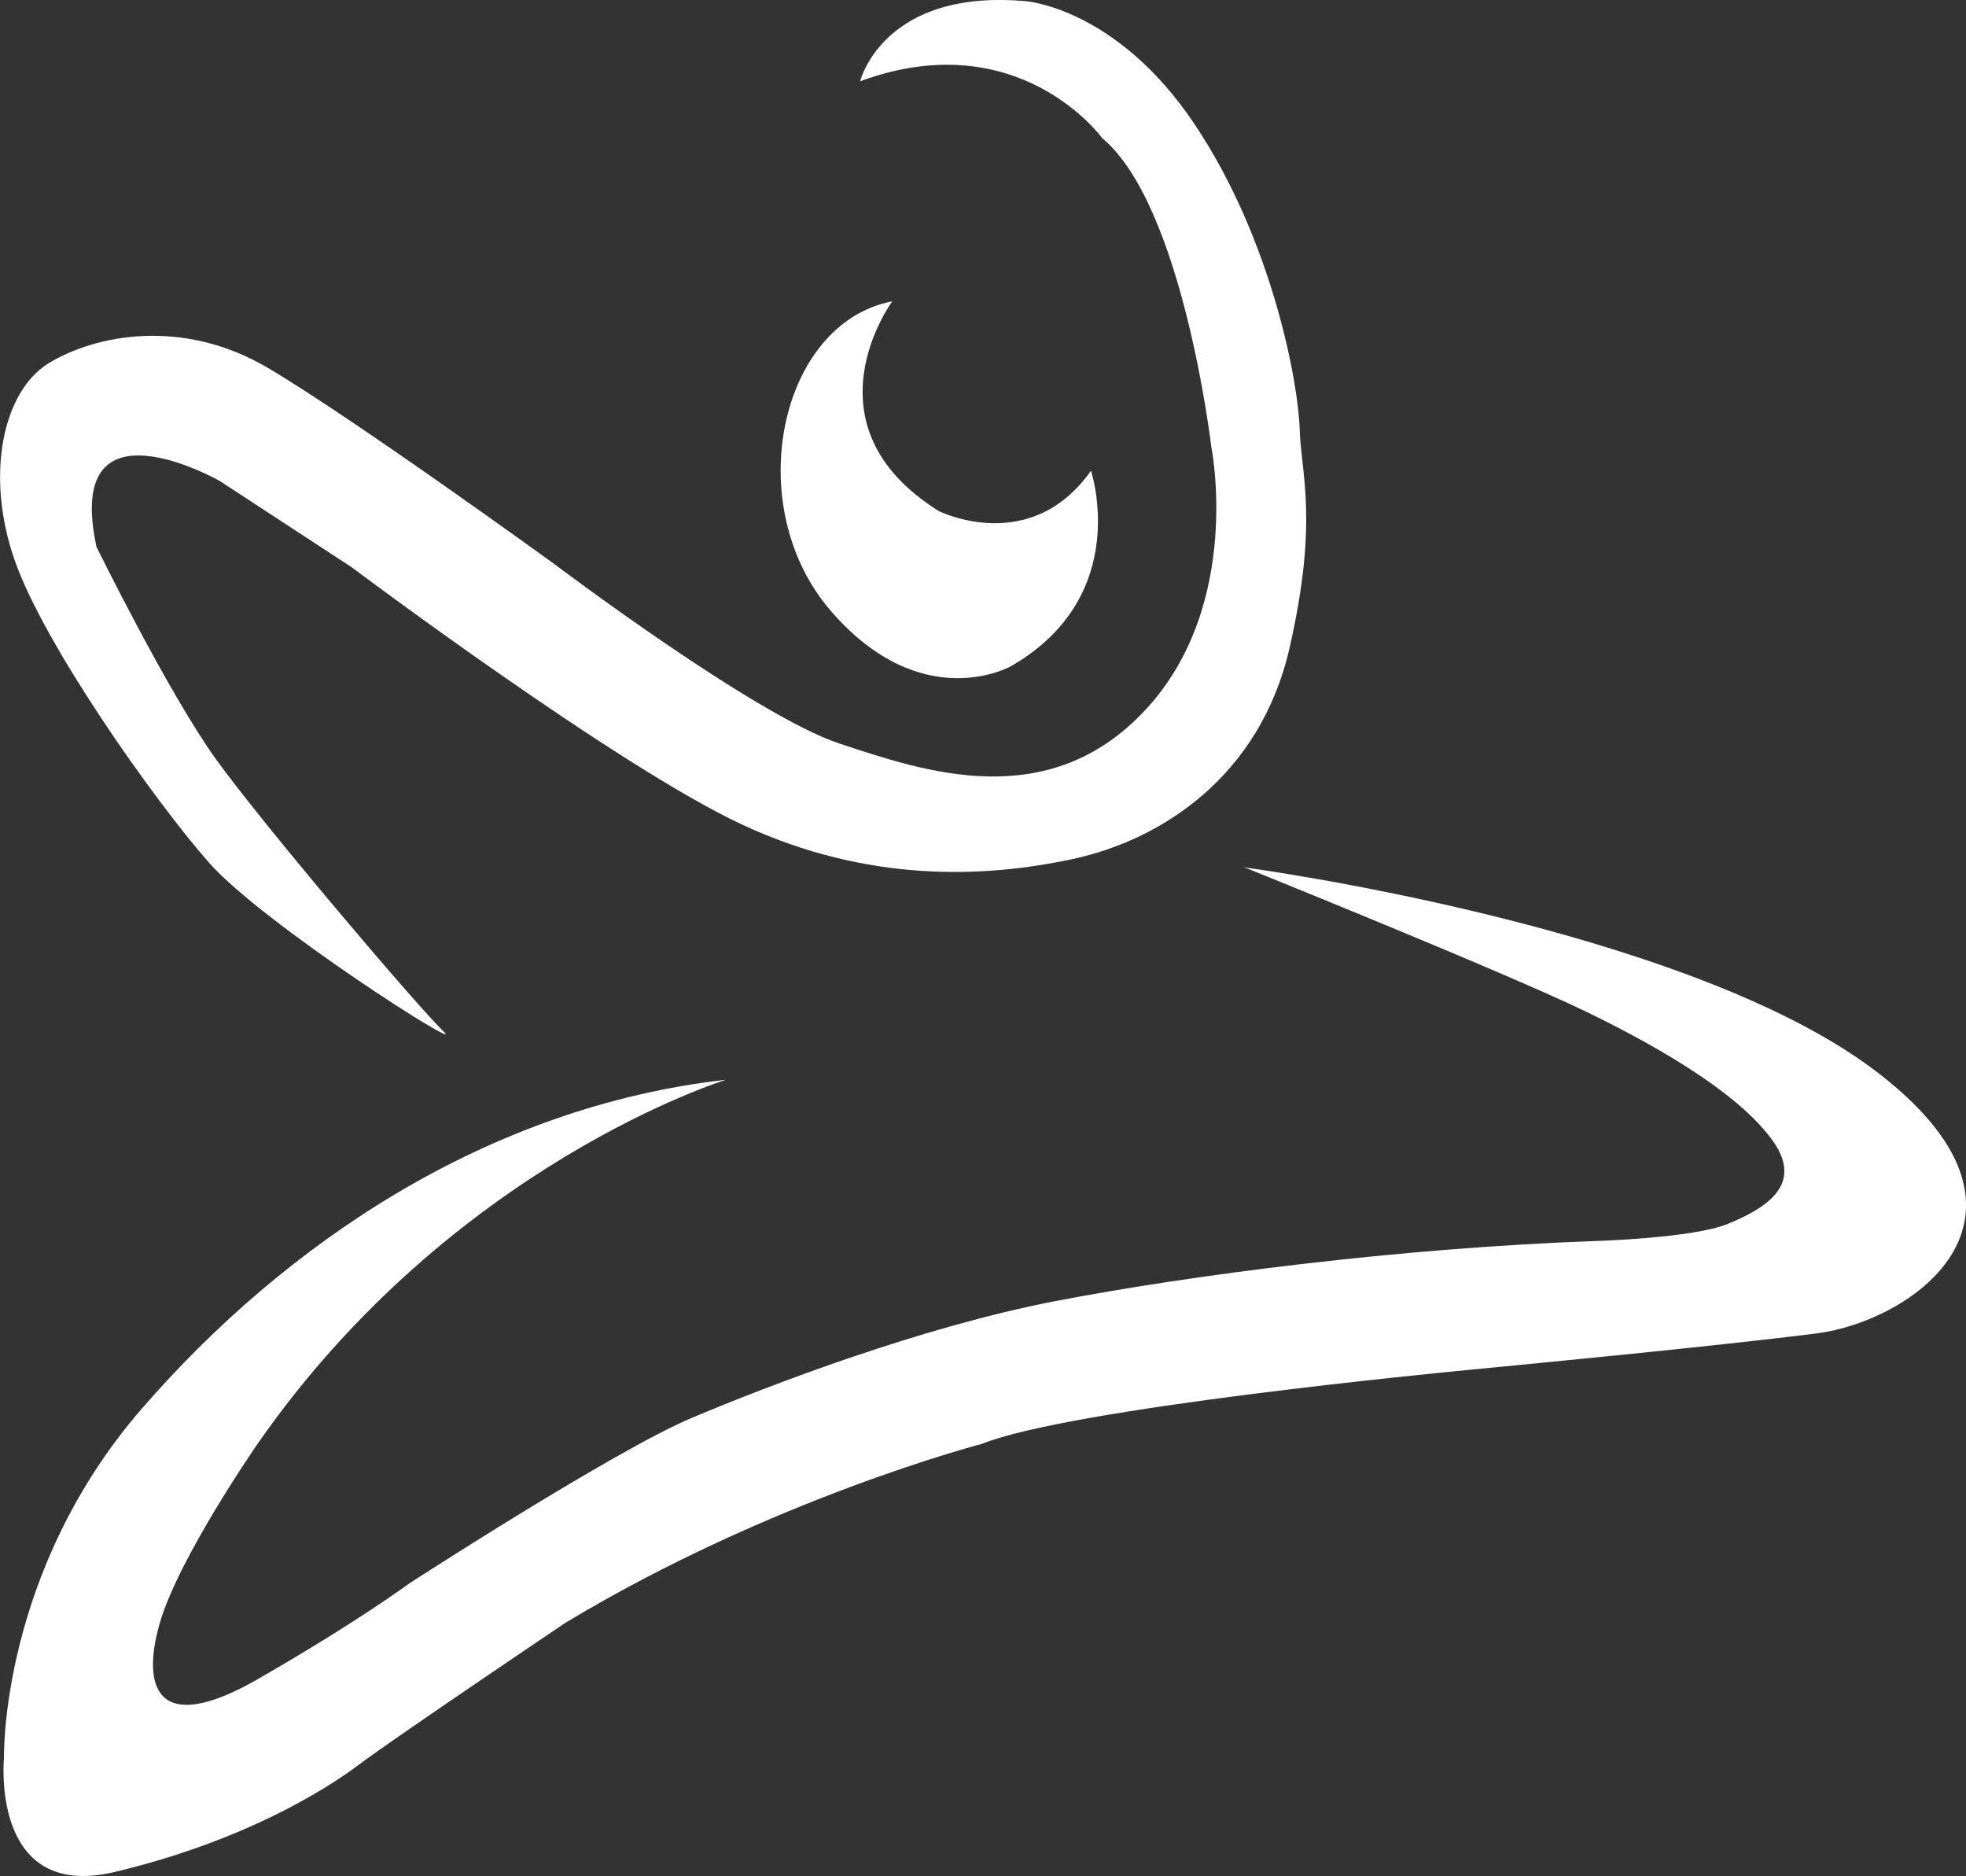
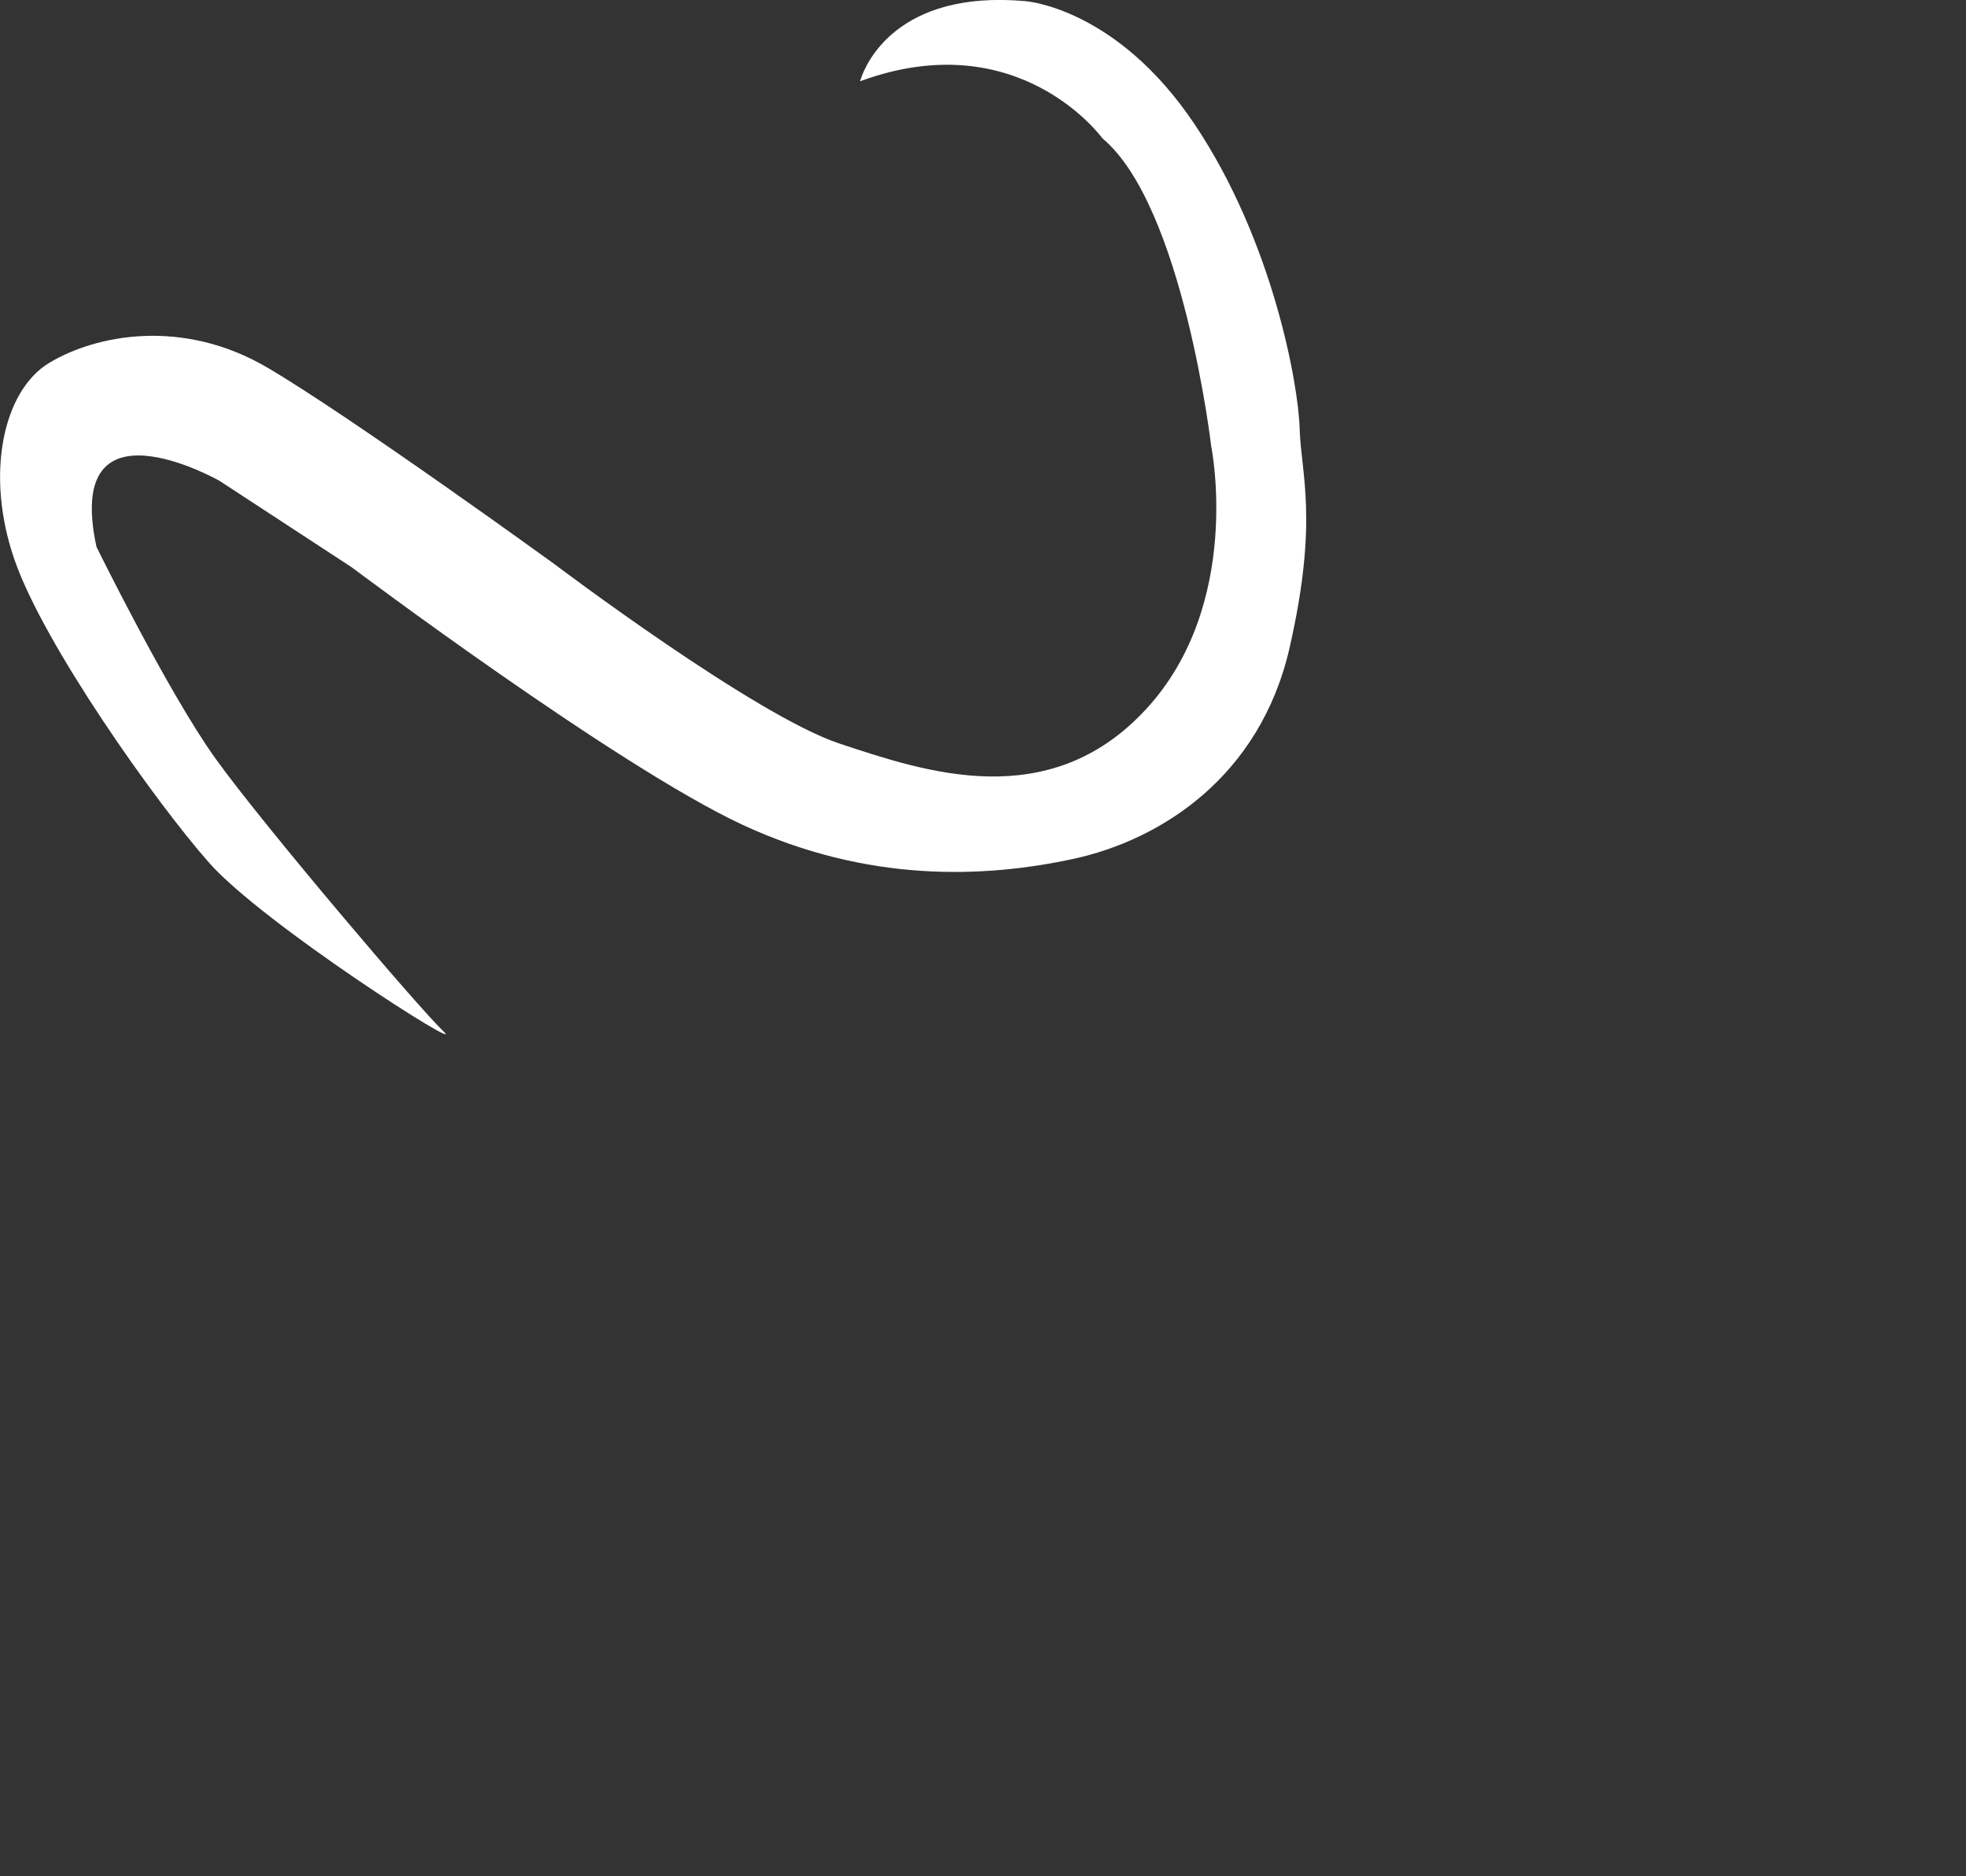
<svg xmlns="http://www.w3.org/2000/svg" width="1522" height="1452" viewBox="0 0 1522 1452" fill="none">
  <rect x="0" y="0" width="1522" height="1452" fill="#333333" stroke="none" />
  <g id="mv_logo_white_mask">
    <mask id="mask0_1093_4448" style="mask-type:alpha" maskUnits="userSpaceOnUse" x="-29" y="-34" width="1563" height="1509">
      <g id="mask">
-         <path id="mask_line_3" d="M564.5 828.5C510.167 847.333 392.2 891.4 355 917C308.5 949 187.5 1047 112 1165C36.5 1283 6.5 1464 148 1375.5C289.5 1287 472 1186 537.5 1151C603 1116 803 1050.5 989.5 1027.5C1176 1004.5 1373.5 989 1420 972.5C1466.5 956 1469 917 1439 878.5C1409 840 1353.92 812.153 1317 790C1272 763 1078.5 705.5 941 668" stroke="white" stroke-width="150" />
-         <path id="mask_line_2" d="M694 224.5C655 274.5 630 402.5 694 444.5C774 497 821.5 446 843 351" stroke="white" stroke-width="130" />
        <path id="mask_line_1" d="M648.5 69C670.167 49 729.6 13.5 794 31.5C874.5 54 936.5 136.5 959.5 257C982.5 377.5 969.5 500.5 932 560.5C894.5 620.5 802 650.5 671.5 625.5C541 600.5 390 462.5 325 420C260 377.5 125.5 255 52.5 323C-20.5 391 119.5 565.5 139.5 595.5C159.5 625.5 300.5 779 360.5 816.5" stroke="white" stroke-width="120" />
      </g>
    </mask>
    <g mask="url(#mask0_1093_4448)">
      <g id="logo">
-         <path id="path_1" d="M782.786 515.575C782.786 515.575 714.297 554.455 643.595 473.315C572.892 392.175 603.184 249.93 690.772 233.214C690.772 233.214 620.069 328.816 726.692 395.493C726.692 395.493 797.395 431.055 844.572 364.377C844.572 364.377 877.141 461.106 782.85 515.513L782.786 515.575Z" fill="white" />
        <path id="path_2" d="M665.852 62.798C665.852 62.798 666.041 62.172 666.421 60.982C670.089 49.963 694.12 -8.011 793.85 0.879C793.85 0.879 864.299 5.762 924.82 96.168C985.341 186.511 1005.2 297.515 1006.15 331.886C1007.1 366.258 1021.01 402.571 998.242 501.804C975.412 600.975 899.018 650.122 830.592 664.835C762.166 679.547 671.86 683.492 574.659 638.289C477.459 593.086 272.119 438.946 272.119 438.946L169.923 372.143C169.923 372.143 48.881 303.4 74.683 423.231C74.683 423.231 130.208 536.176 166.95 587.264C203.63 638.351 324.671 780.722 343.517 798.44C362.362 816.095 203.63 714.983 161.954 667.84C120.279 620.696 33.956 498.924 11.19 433.123C-11.64 367.322 2.273 302.523 38.004 280.924C73.734 259.324 141.148 245.55 207.614 284.868C274.079 324.123 429.84 437.067 429.84 437.067C429.84 437.067 584.588 553.956 650.042 575.556C715.495 597.156 811.747 630.526 887.129 549.01C962.511 467.495 937.721 345.723 937.721 345.723C937.721 345.723 915.903 159.151 853.422 107.062C853.422 107.062 788.917 17.72 665.915 62.861L665.852 62.798Z" fill="white" />
-         <path id="path_3" d="M965.424 671.656C965.424 671.656 1302.68 716.859 1450.54 827.8C1598.33 938.804 1483.3 1022.26 1405.89 1032.09C1328.49 1041.92 1174.75 1056.63 1144.01 1059.57C1113.28 1062.52 828.572 1090 760.083 1117.55C760.083 1117.55 597.366 1159.81 437.685 1256.04C437.685 1256.04 305.513 1345 277.624 1365.98C249.735 1386.95 186.116 1425.64 89.042 1448.81C-8.032 1472.03 3.099 1360.4 3.099 1360.4C3.099 1360.4 -0.253 1216.78 110.227 1089.75C220.708 962.72 376.911 856.662 562.141 835.689C562.141 835.689 350.097 900.864 199.459 1117.42C199.459 1117.42 138.116 1205.83 123.571 1256.6C109.089 1307.44 122.433 1343.88 199.459 1299.68C276.486 1255.47 316.643 1225.67 316.643 1225.67C316.643 1225.67 475.123 1122.93 535.328 1097.51C595.532 1072.1 713.854 1026.83 817.631 1006.92C921.409 987.012 1082.1 966.038 1234.95 960.529C1234.95 960.529 1310.84 958.338 1337.59 947.256C1364.34 936.237 1396.72 918.519 1373.32 884.273C1349.86 850.026 1293.01 814.653 1229.39 783.724C1165.77 752.796 962.704 671.03 962.704 671.03" fill="white" />
+         <path id="path_3" d="M965.424 671.656C965.424 671.656 1302.68 716.859 1450.54 827.8C1598.33 938.804 1483.3 1022.26 1405.89 1032.09C1328.49 1041.92 1174.75 1056.63 1144.01 1059.57C1113.28 1062.52 828.572 1090 760.083 1117.55C760.083 1117.55 597.366 1159.81 437.685 1256.04C437.685 1256.04 305.513 1345 277.624 1365.98C249.735 1386.95 186.116 1425.64 89.042 1448.81C-8.032 1472.03 3.099 1360.4 3.099 1360.4C3.099 1360.4 -0.253 1216.78 110.227 1089.75C220.708 962.72 376.911 856.662 562.141 835.689C562.141 835.689 350.097 900.864 199.459 1117.42C199.459 1117.42 138.116 1205.83 123.571 1256.6C109.089 1307.44 122.433 1343.88 199.459 1299.68C276.486 1255.47 316.643 1225.67 316.643 1225.67C316.643 1225.67 475.123 1122.93 535.328 1097.51C595.532 1072.1 713.854 1026.83 817.631 1006.92C921.409 987.012 1082.1 966.038 1234.95 960.529C1234.95 960.529 1310.84 958.338 1337.59 947.256C1349.86 850.026 1293.01 814.653 1229.39 783.724C1165.77 752.796 962.704 671.03 962.704 671.03" fill="white" />
      </g>
    </g>
  </g>
</svg>